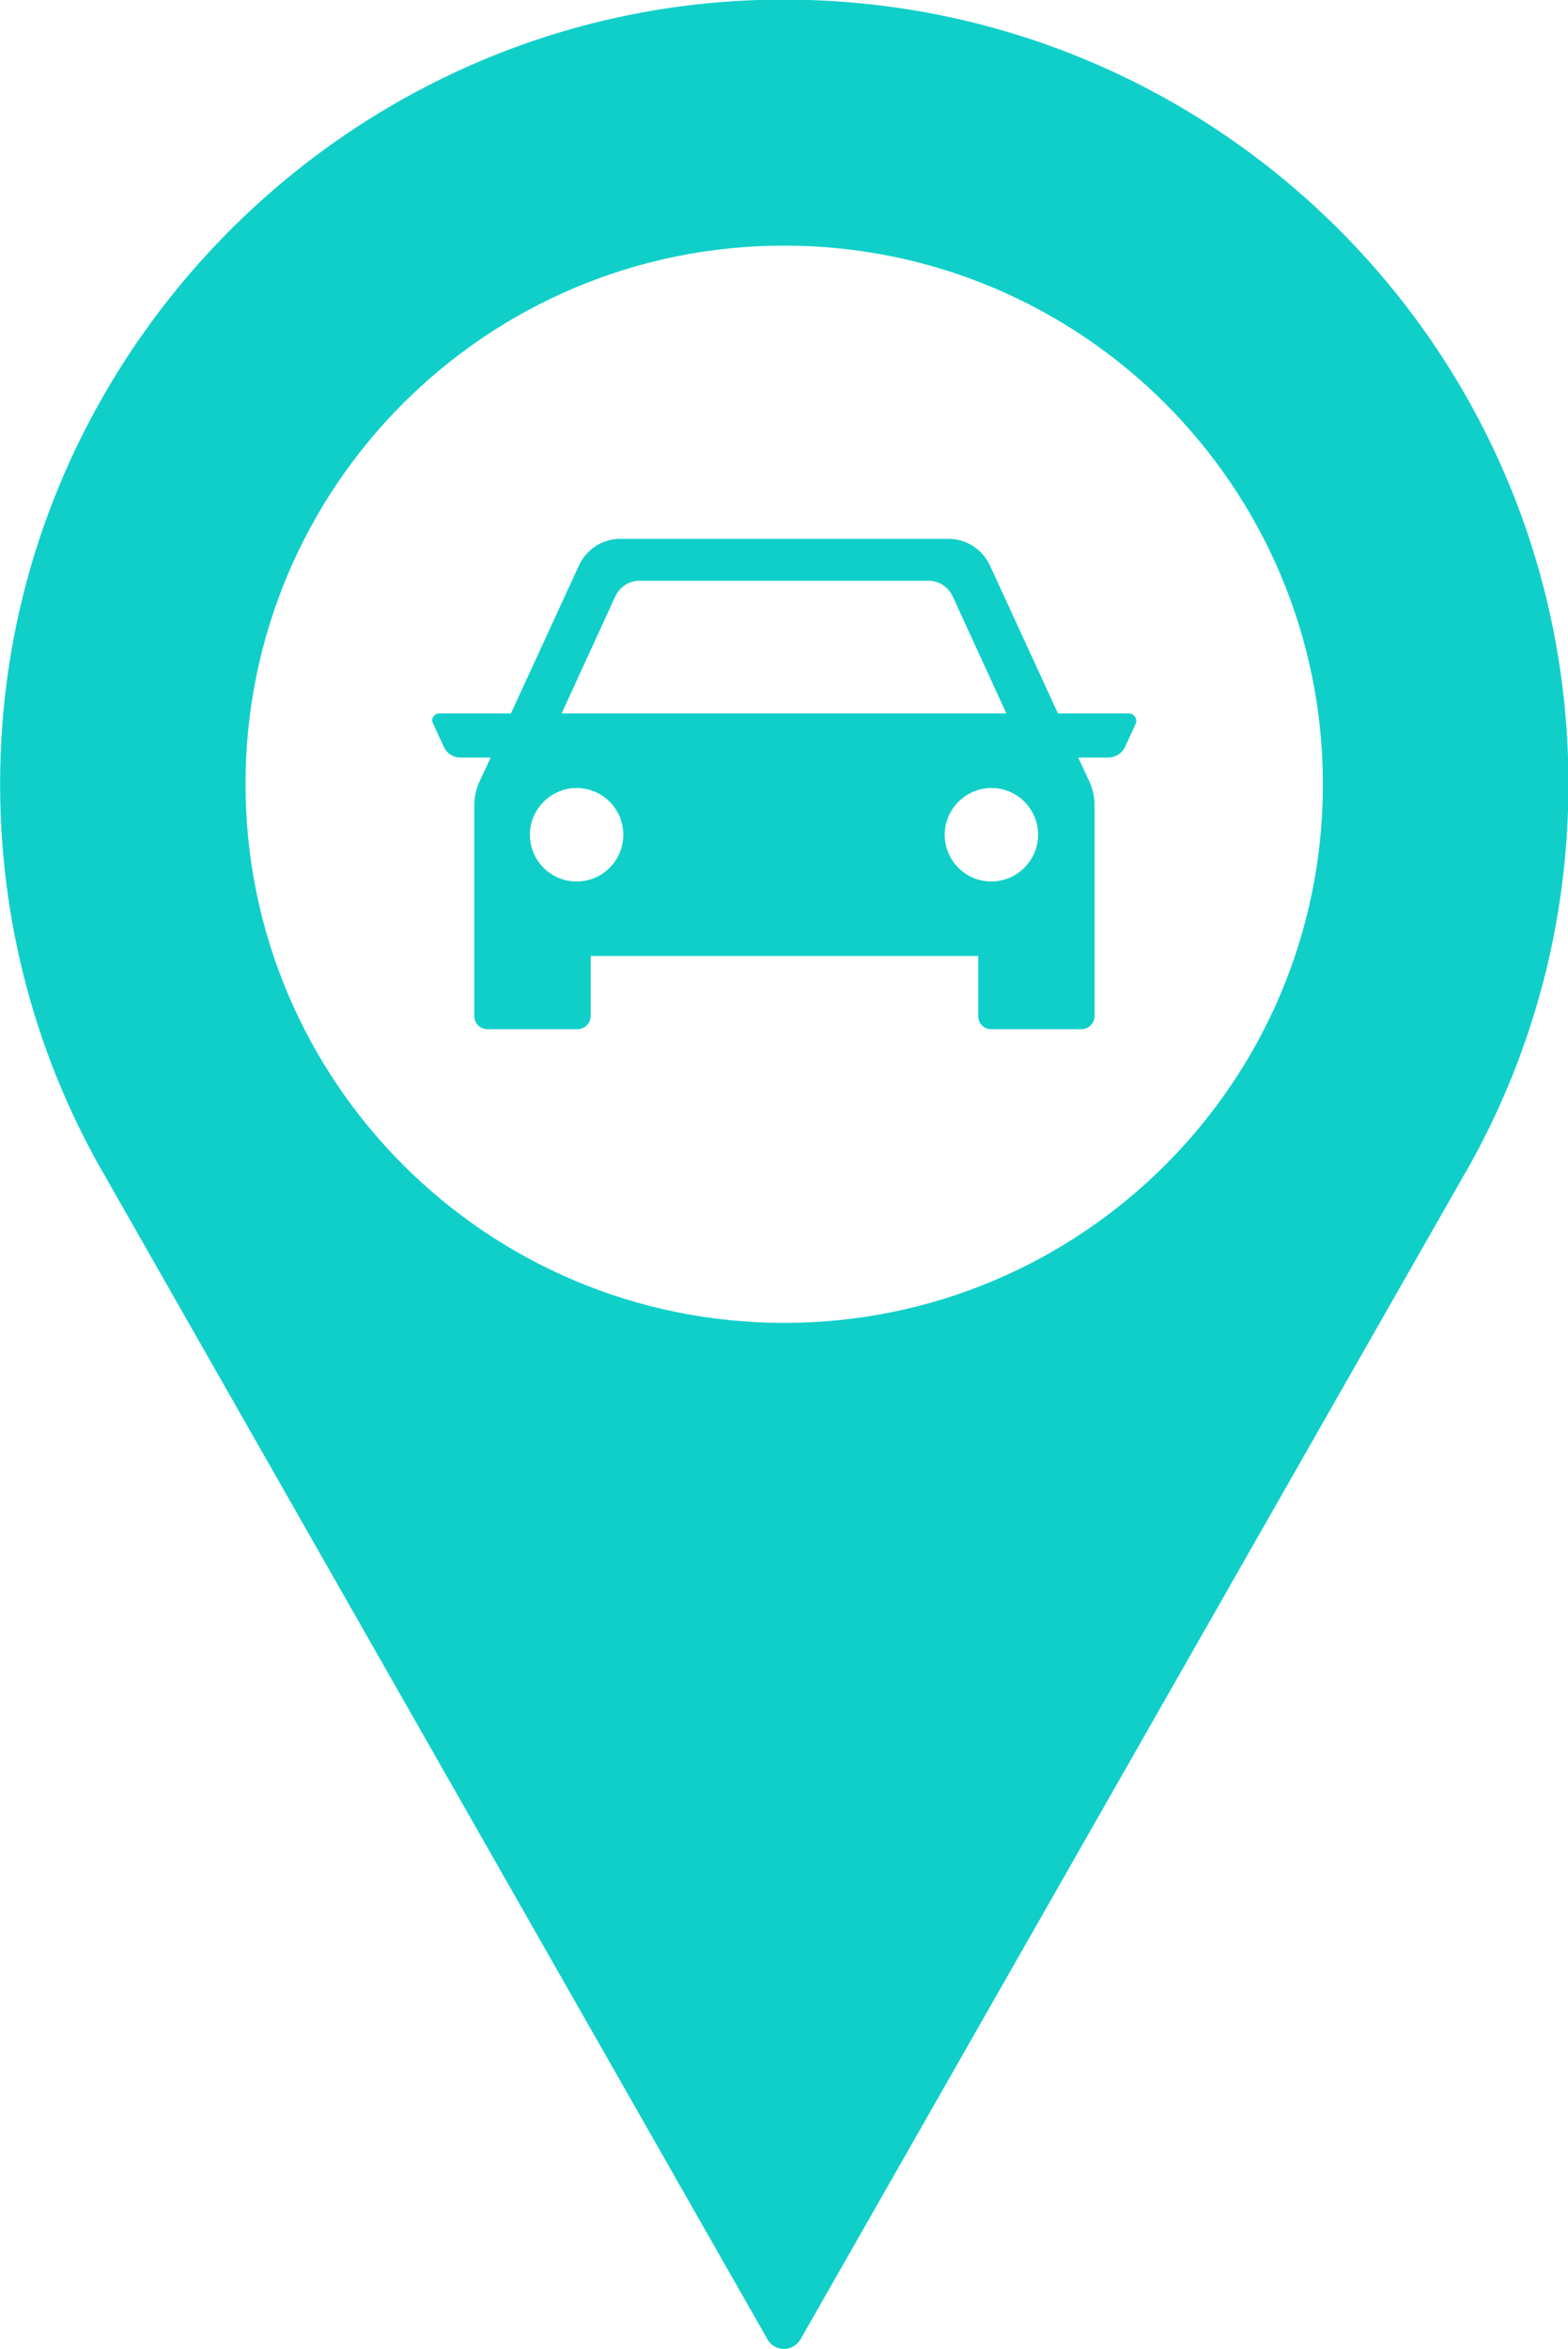
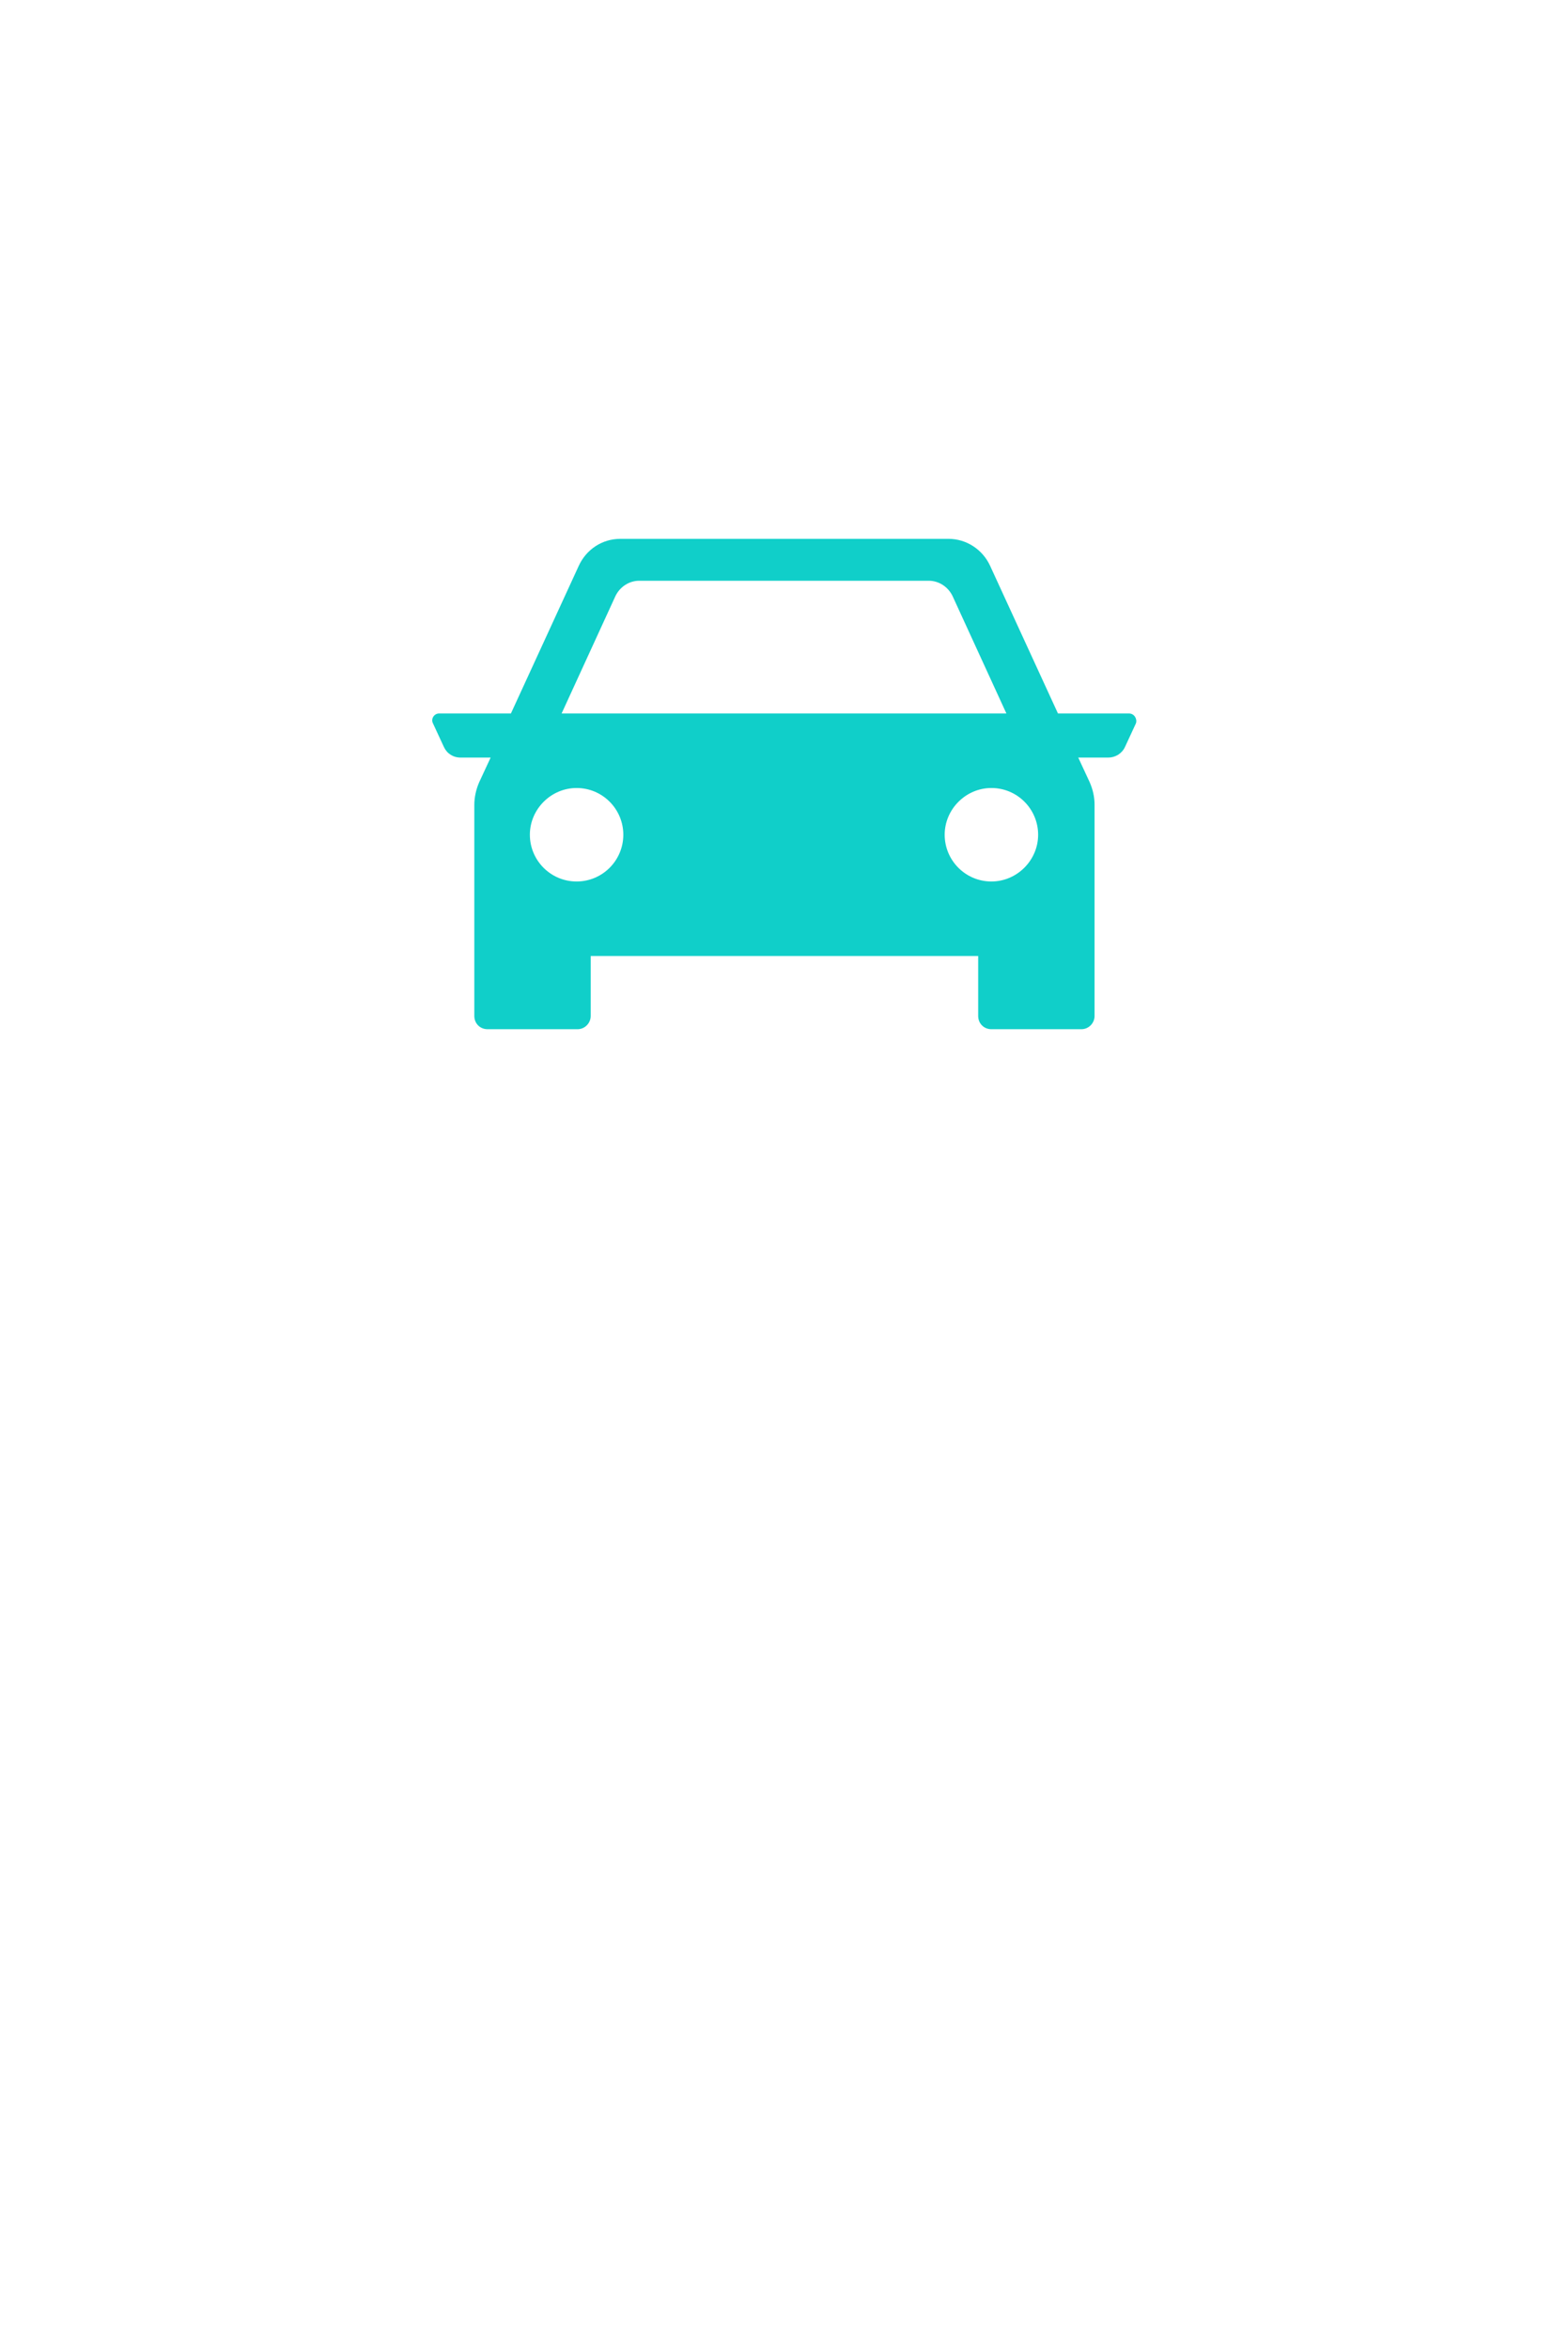
<svg xmlns="http://www.w3.org/2000/svg" version="1.1" id="Calque_1" x="0px" y="0px" viewBox="0 0 355.7 532.7" style="enable-background:new 0 0 355.7 532.7;" xml:space="preserve">
  <style type="text/css">
	.st0{fill:#10CFC9;}
</style>
  <g>
-     <path class="st0" d="M174.1,530.5c1.6,2.9,5.8,2.9,7.5,0l152.2-267c14-25.4,22-54.6,22-85.7c0-102.7-87-185-191.3-177.4   C75.9,7,5.1,79.4,0.3,167.9c-1.9,34.8,6.2,67.5,21.7,95.6L174.1,530.5z M177.9,300c-67.5,0-122.2-54.7-122.2-122.2   S110.4,55.7,177.9,55.7s122.2,54.7,122.2,122.2S245.3,300,177.9,300z" />
    <path class="st0" d="M256.1,161.8H240l-15.4-33.5c-1.7-3.7-5.4-6.1-9.4-6.1h-74.5c-4.1,0-7.7,2.4-9.4,6.1l-15.4,33.5H99.6   c-1.1,0-1.9,1.2-1.4,2.2l2.5,5.4c0.7,1.5,2.1,2.4,3.8,2.4h6.8l-2.6,5.6c-0.7,1.6-1.1,3.4-1.1,5.1v47.9c0,1.7,1.3,3,3,3H131   c1.7,0,3-1.4,3-3v-13.6h87.9v13.6c0,1.7,1.3,3,3,3h20.4c1.7,0,3-1.4,3-3v-47.9c0-1.8-0.4-3.5-1.1-5.1l-2.6-5.6h6.8   c1.6,0,3.1-0.9,3.8-2.4l2.5-5.4C258,163,257.3,161.8,256.1,161.8z M139.6,135.2c1-2.1,3.1-3.5,5.4-3.5h65.7c2.3,0,4.4,1.4,5.4,3.5   l12.2,26.6H127.4L139.6,135.2z M130.8,199.9c-5.9,0-10.6-4.8-10.6-10.6s4.8-10.6,10.6-10.6c5.9,0,10.6,4.8,10.6,10.6   S136.7,199.9,130.8,199.9z M224.9,199.9c-5.9,0-10.6-4.8-10.6-10.6s4.8-10.6,10.6-10.6c5.9,0,10.6,4.8,10.6,10.6   S230.7,199.9,224.9,199.9z" />
  </g>
</svg>